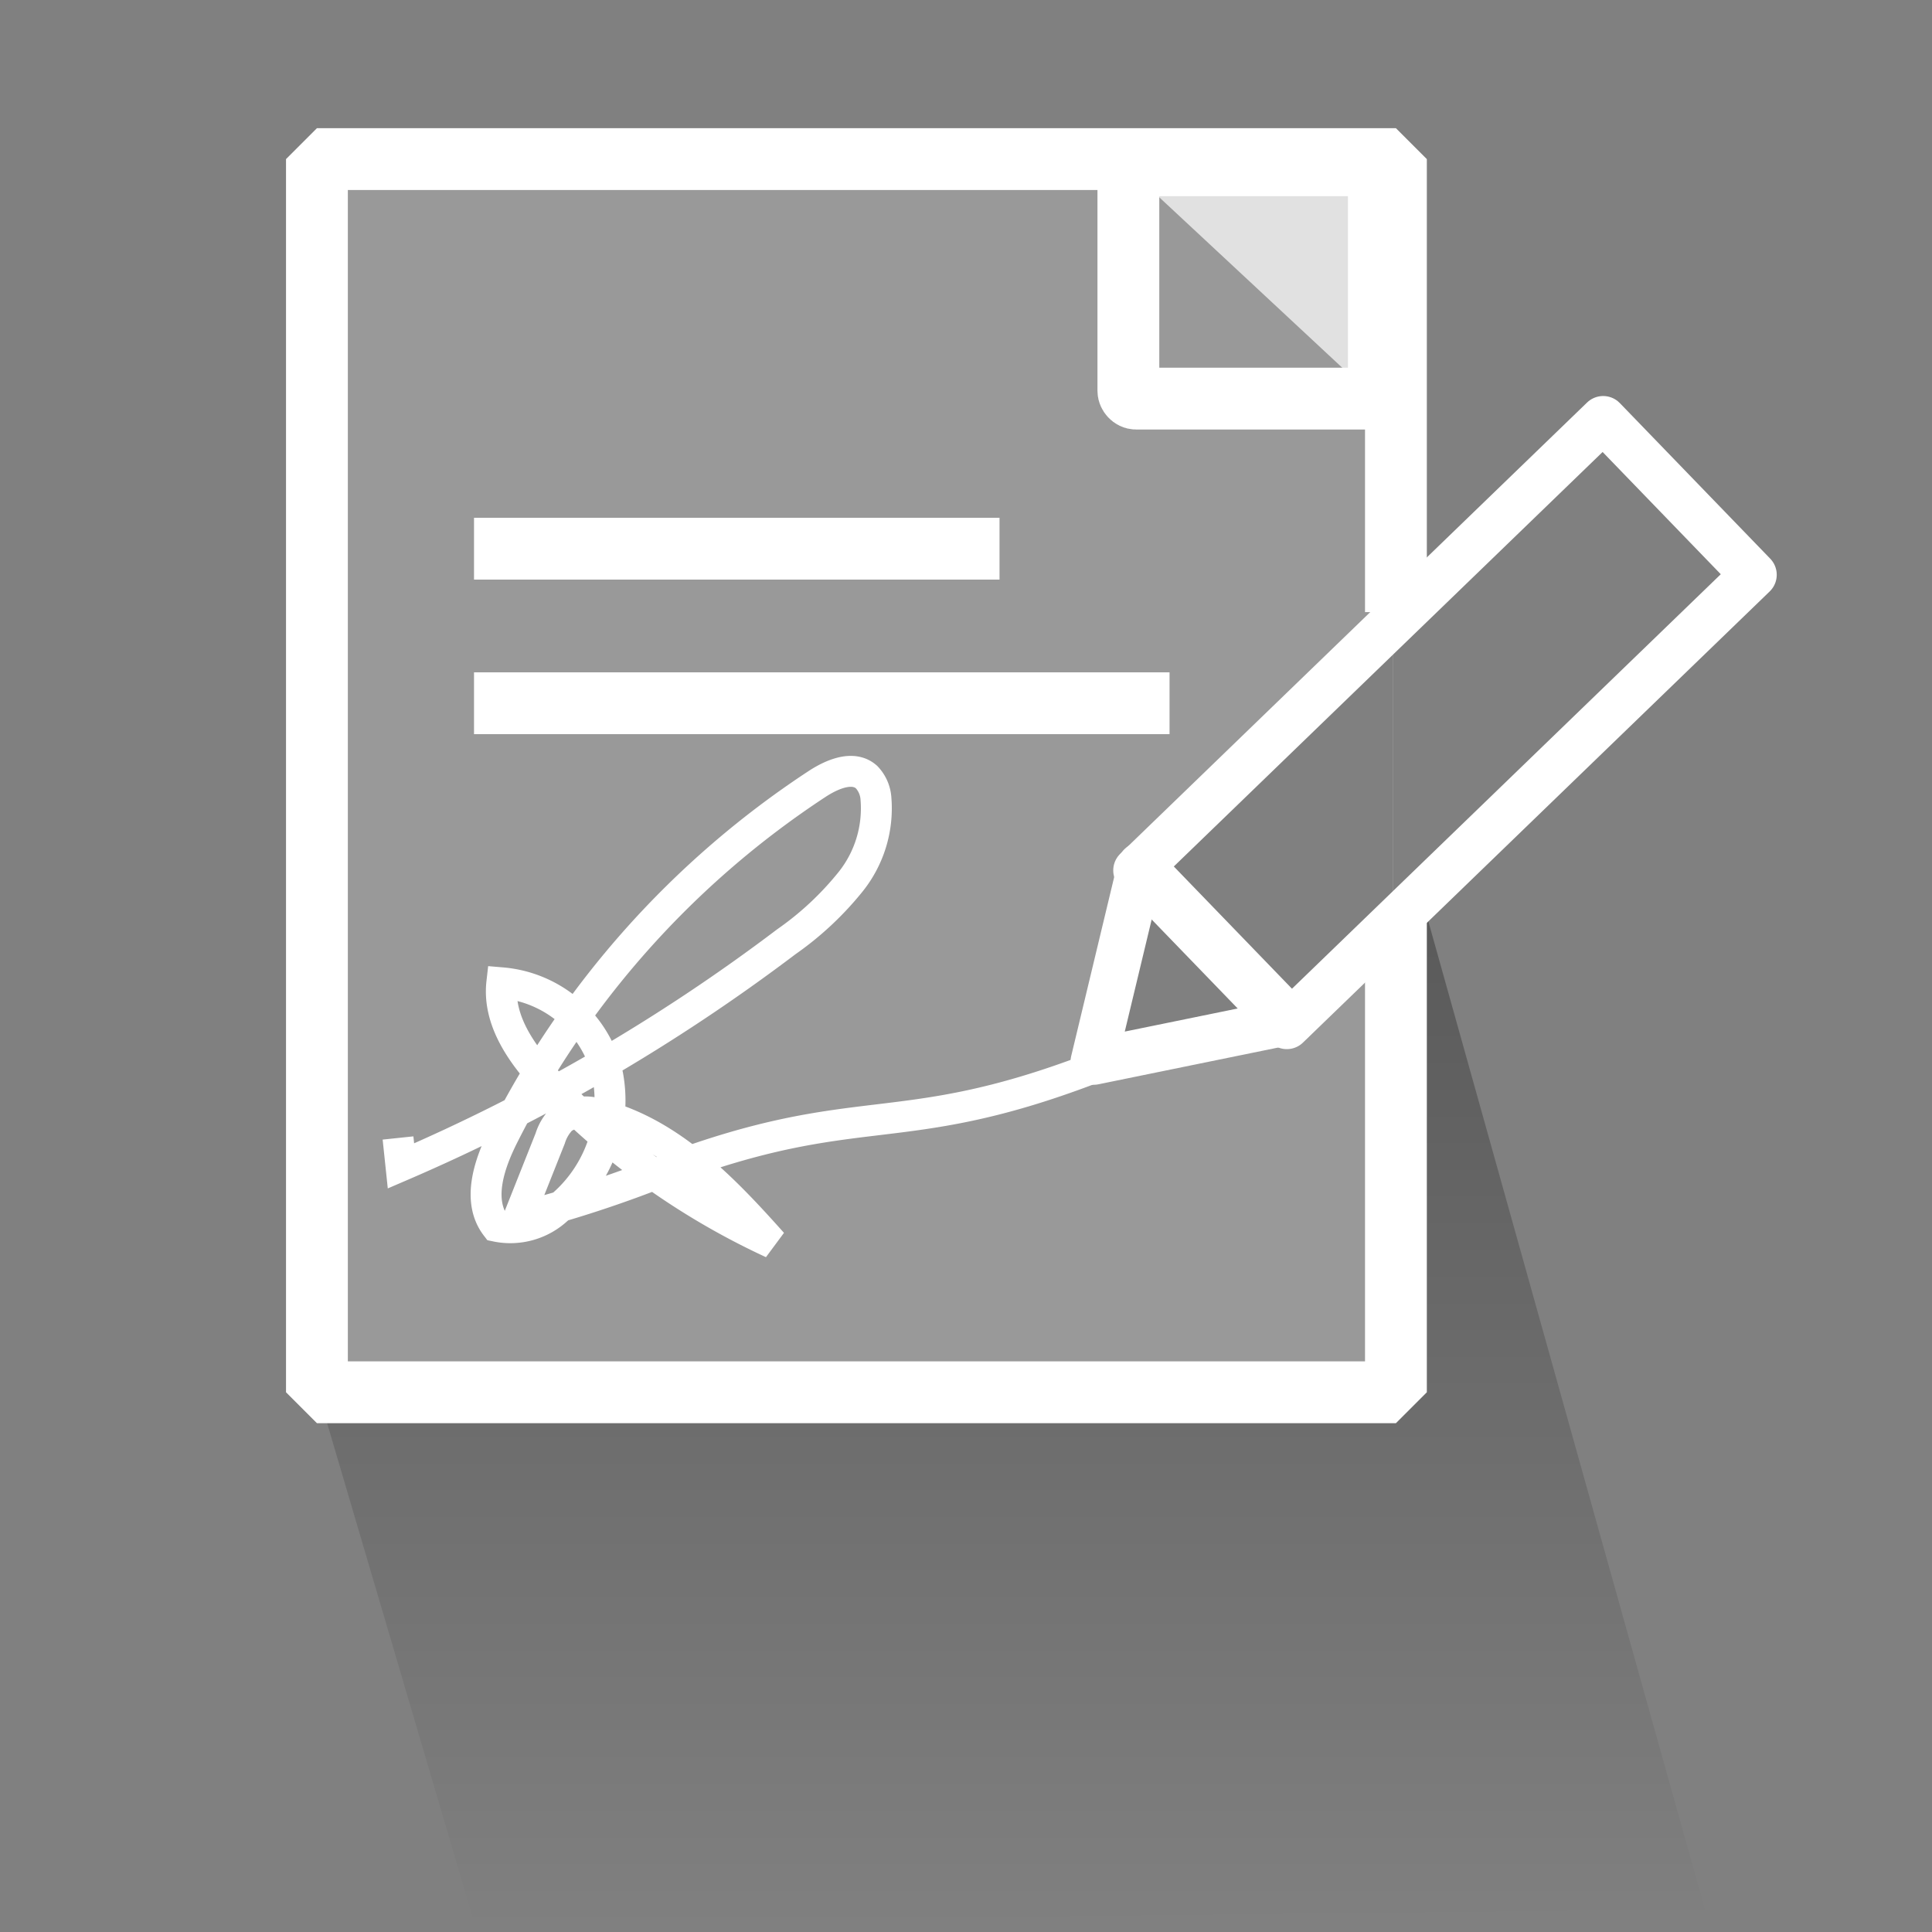
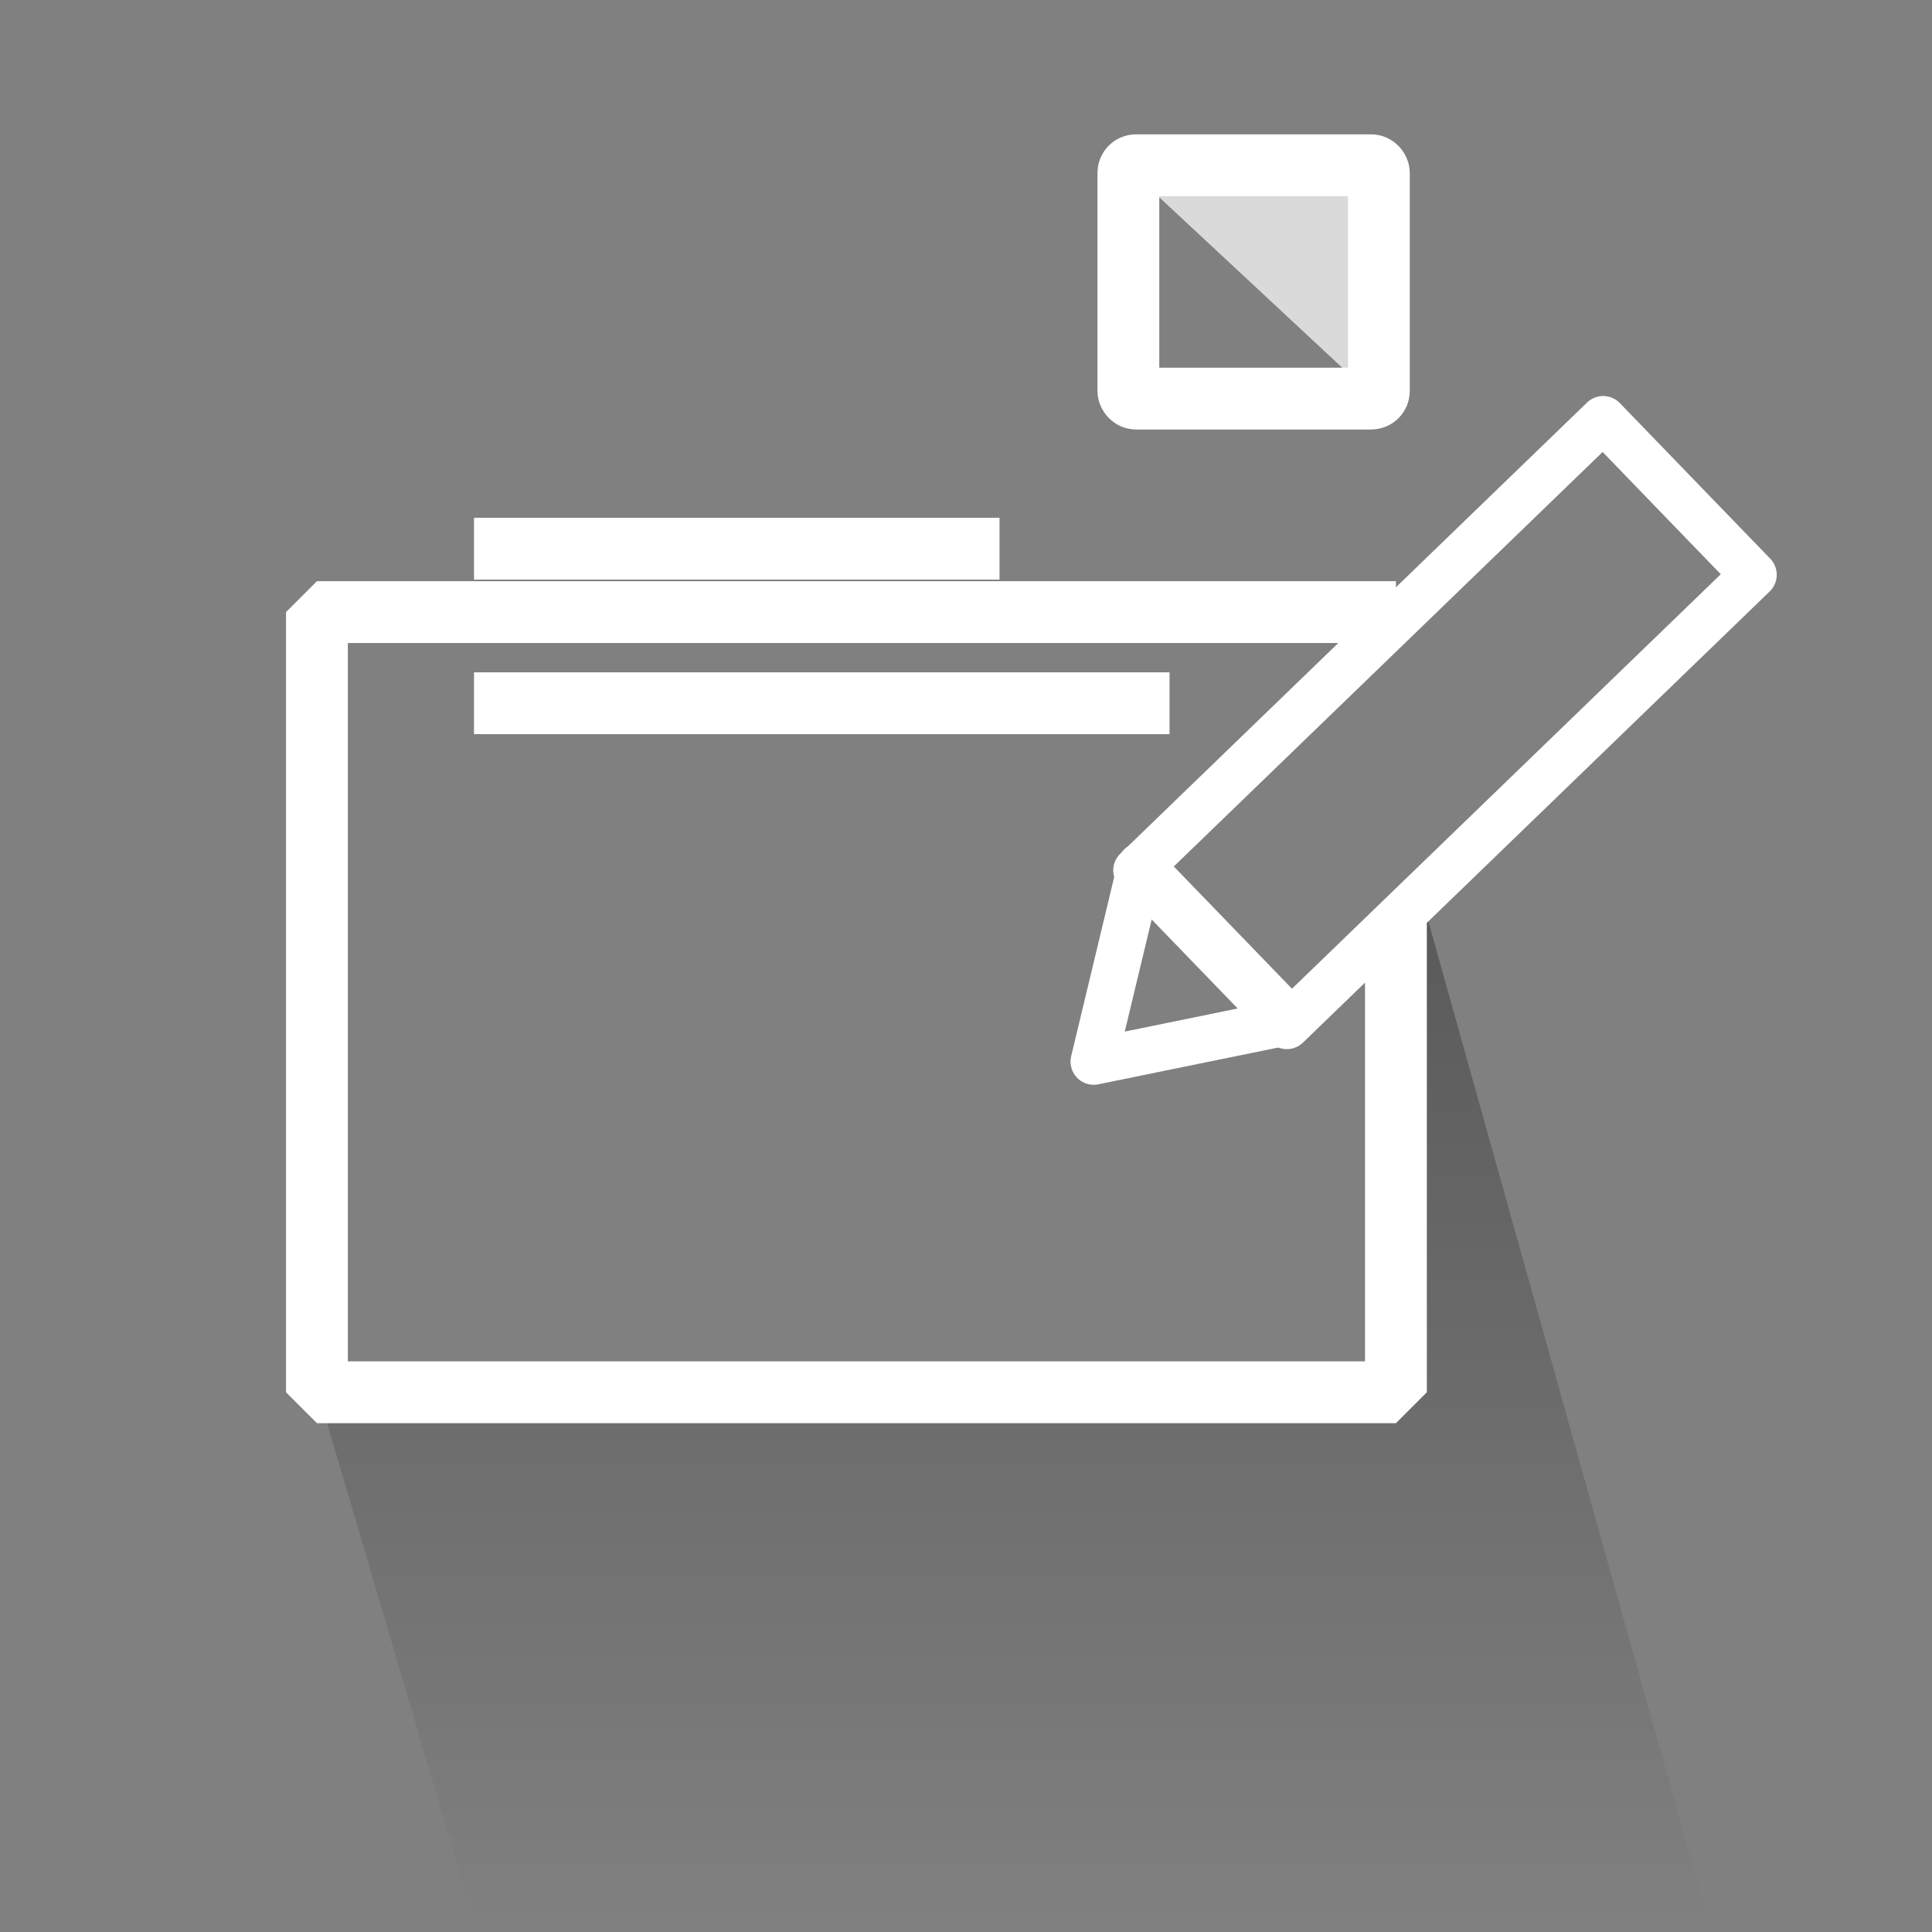
<svg xmlns="http://www.w3.org/2000/svg" width="125" height="125" viewBox="0 0 125 125">
  <rect x="0" y="0" width="125" height="125" fill="#808080" stroke="none" />
  <defs>
    <linearGradient id="linear-gradient" x1="0.5" x2="0.5" y2="1" gradientUnits="objectBoundingBox">
      <stop offset="0" />
      <stop offset="1" stop-opacity="0" />
    </linearGradient>
  </defs>
  <g id="icomenu_perfilcontratante" transform="translate(5 -1.869)">
    <g id="sombra_y_espacio" data-name="sombra y espacio" transform="translate(-360 -16489.328)">
      <g id="Rectángulo_1434" data-name="Rectángulo 1434" transform="translate(355 16491.197)" fill="#fff" stroke="#707070" stroke-width="1" opacity="0">
        <rect width="125" height="125" stroke="none" />
        <rect x="0.5" y="0.5" width="124" height="124" fill="none" />
      </g>
      <path id="sombra" d="M19.133,85.181l11.549,39.212,79.621-.867L91.492,56.317l-2.434,33.5H22.391Z" transform="translate(355 16491.197)" opacity="0.31" fill="url(#linear-gradient)" />
    </g>
    <g id="Grupo_1487" data-name="Grupo 1487" transform="translate(14.855 11.842)">
-       <path id="Exclusión_4" data-name="Exclusión 4" d="M-20827.918,3479.909h-65.588a2.353,2.353,0,0,1-2.35-2.349v-75.18a2.355,2.355,0,0,1,2.35-2.354h65.588a2.355,2.355,0,0,1,2.35,2.354v75.18A2.353,2.353,0,0,1-20827.918,3479.909Zm2.32-48.635h0l-16.3,16-2.605,12.57,11.416-2.606,7.494-9.183v-16.781Z" transform="translate(20895.855 -3400.027)" fill="#fff" opacity="0.2" />
-       <path id="Trazado_5424" data-name="Trazado 5424" d="M70.461,29.629V.321H.65V80.106H70.461V49.446" fill="none" stroke="#fff" stroke-linejoin="bevel" stroke-width="4" />
+       <path id="Trazado_5424" data-name="Trazado 5424" d="M70.461,29.629H.65V80.106H70.461V49.446" fill="none" stroke="#fff" stroke-linejoin="bevel" stroke-width="4" />
      <rect id="Rectángulo_1399" data-name="Rectángulo 1399" width="16.206" height="15.097" rx="0.491" transform="translate(53.151 0.719)" fill="none" stroke="#fff" stroke-width="4" />
      <path id="Trazado_1463" data-name="Trazado 1463" d="M354.512,21.713h15.411a.385.385,0,0,1,.4.372V36.438a.385.385,0,0,1-.4.372L354.114,22.085A.386.386,0,0,1,354.512,21.713Z" transform="translate(-300.982 -21.172)" fill="#fff" opacity="0.71" />
    </g>
-     <path id="Trazado_5420" data-name="Trazado 5420" d="M150.139,106.76l.19,1.808a119.614,119.614,0,0,0,24.929-14.5,20.077,20.077,0,0,0,4.174-3.9,7.6,7.6,0,0,0,1.63-5.349,2.226,2.226,0,0,0-.607-1.406c-.865-.781-2.231-.193-3.206.445a58.913,58.913,0,0,0-20.312,22.792c-.921,1.84-1.7,4.191-.45,5.821a4.467,4.467,0,0,0,3.961-1.1,8.959,8.959,0,0,0,3.255-8.68,7.68,7.68,0,0,0-6.848-5.971c-.288,2.542,1.442,4.843,3.217,6.685a47.644,47.644,0,0,0,14.292,10.159c-3.122-3.5-6.561-7.1-11.1-8.3a2.79,2.79,0,0,0-2.5.234,3.092,3.092,0,0,0-.779,1.289l-2.048,5.154a76.877,76.877,0,0,0,9.545-3.118c12.505-4.7,14.977-1.78,27.464-6.527" transform="translate(-129.387 -31.264)" fill="none" stroke="#fff" stroke-width="2" />
    <g id="Grupo_1567" data-name="Grupo 1567" transform="matrix(0.695, 0.719, -0.719, 0.695, 100.398, -17.166)">
      <rect id="Rectángulo_1472" data-name="Rectángulo 1472" width="14" height="42" transform="translate(32.025 33.283)" fill="none" stroke="#fff" stroke-linejoin="round" stroke-width="3" />
      <path id="Polígono_17" data-name="Polígono 17" d="M7,0l7,11H0Z" transform="translate(46 85.869) rotate(180)" fill="none" stroke="#fff" stroke-linecap="round" stroke-linejoin="round" stroke-width="3" />
    </g>
    <line id="Línea_754" data-name="Línea 754" x2="34" transform="translate(25.669 37.369)" fill="none" stroke="#fff" stroke-width="4" />
    <line id="Línea_755" data-name="Línea 755" x2="45" transform="translate(25.669 47.369)" fill="none" stroke="#fff" stroke-width="4" />
  </g>
</svg>